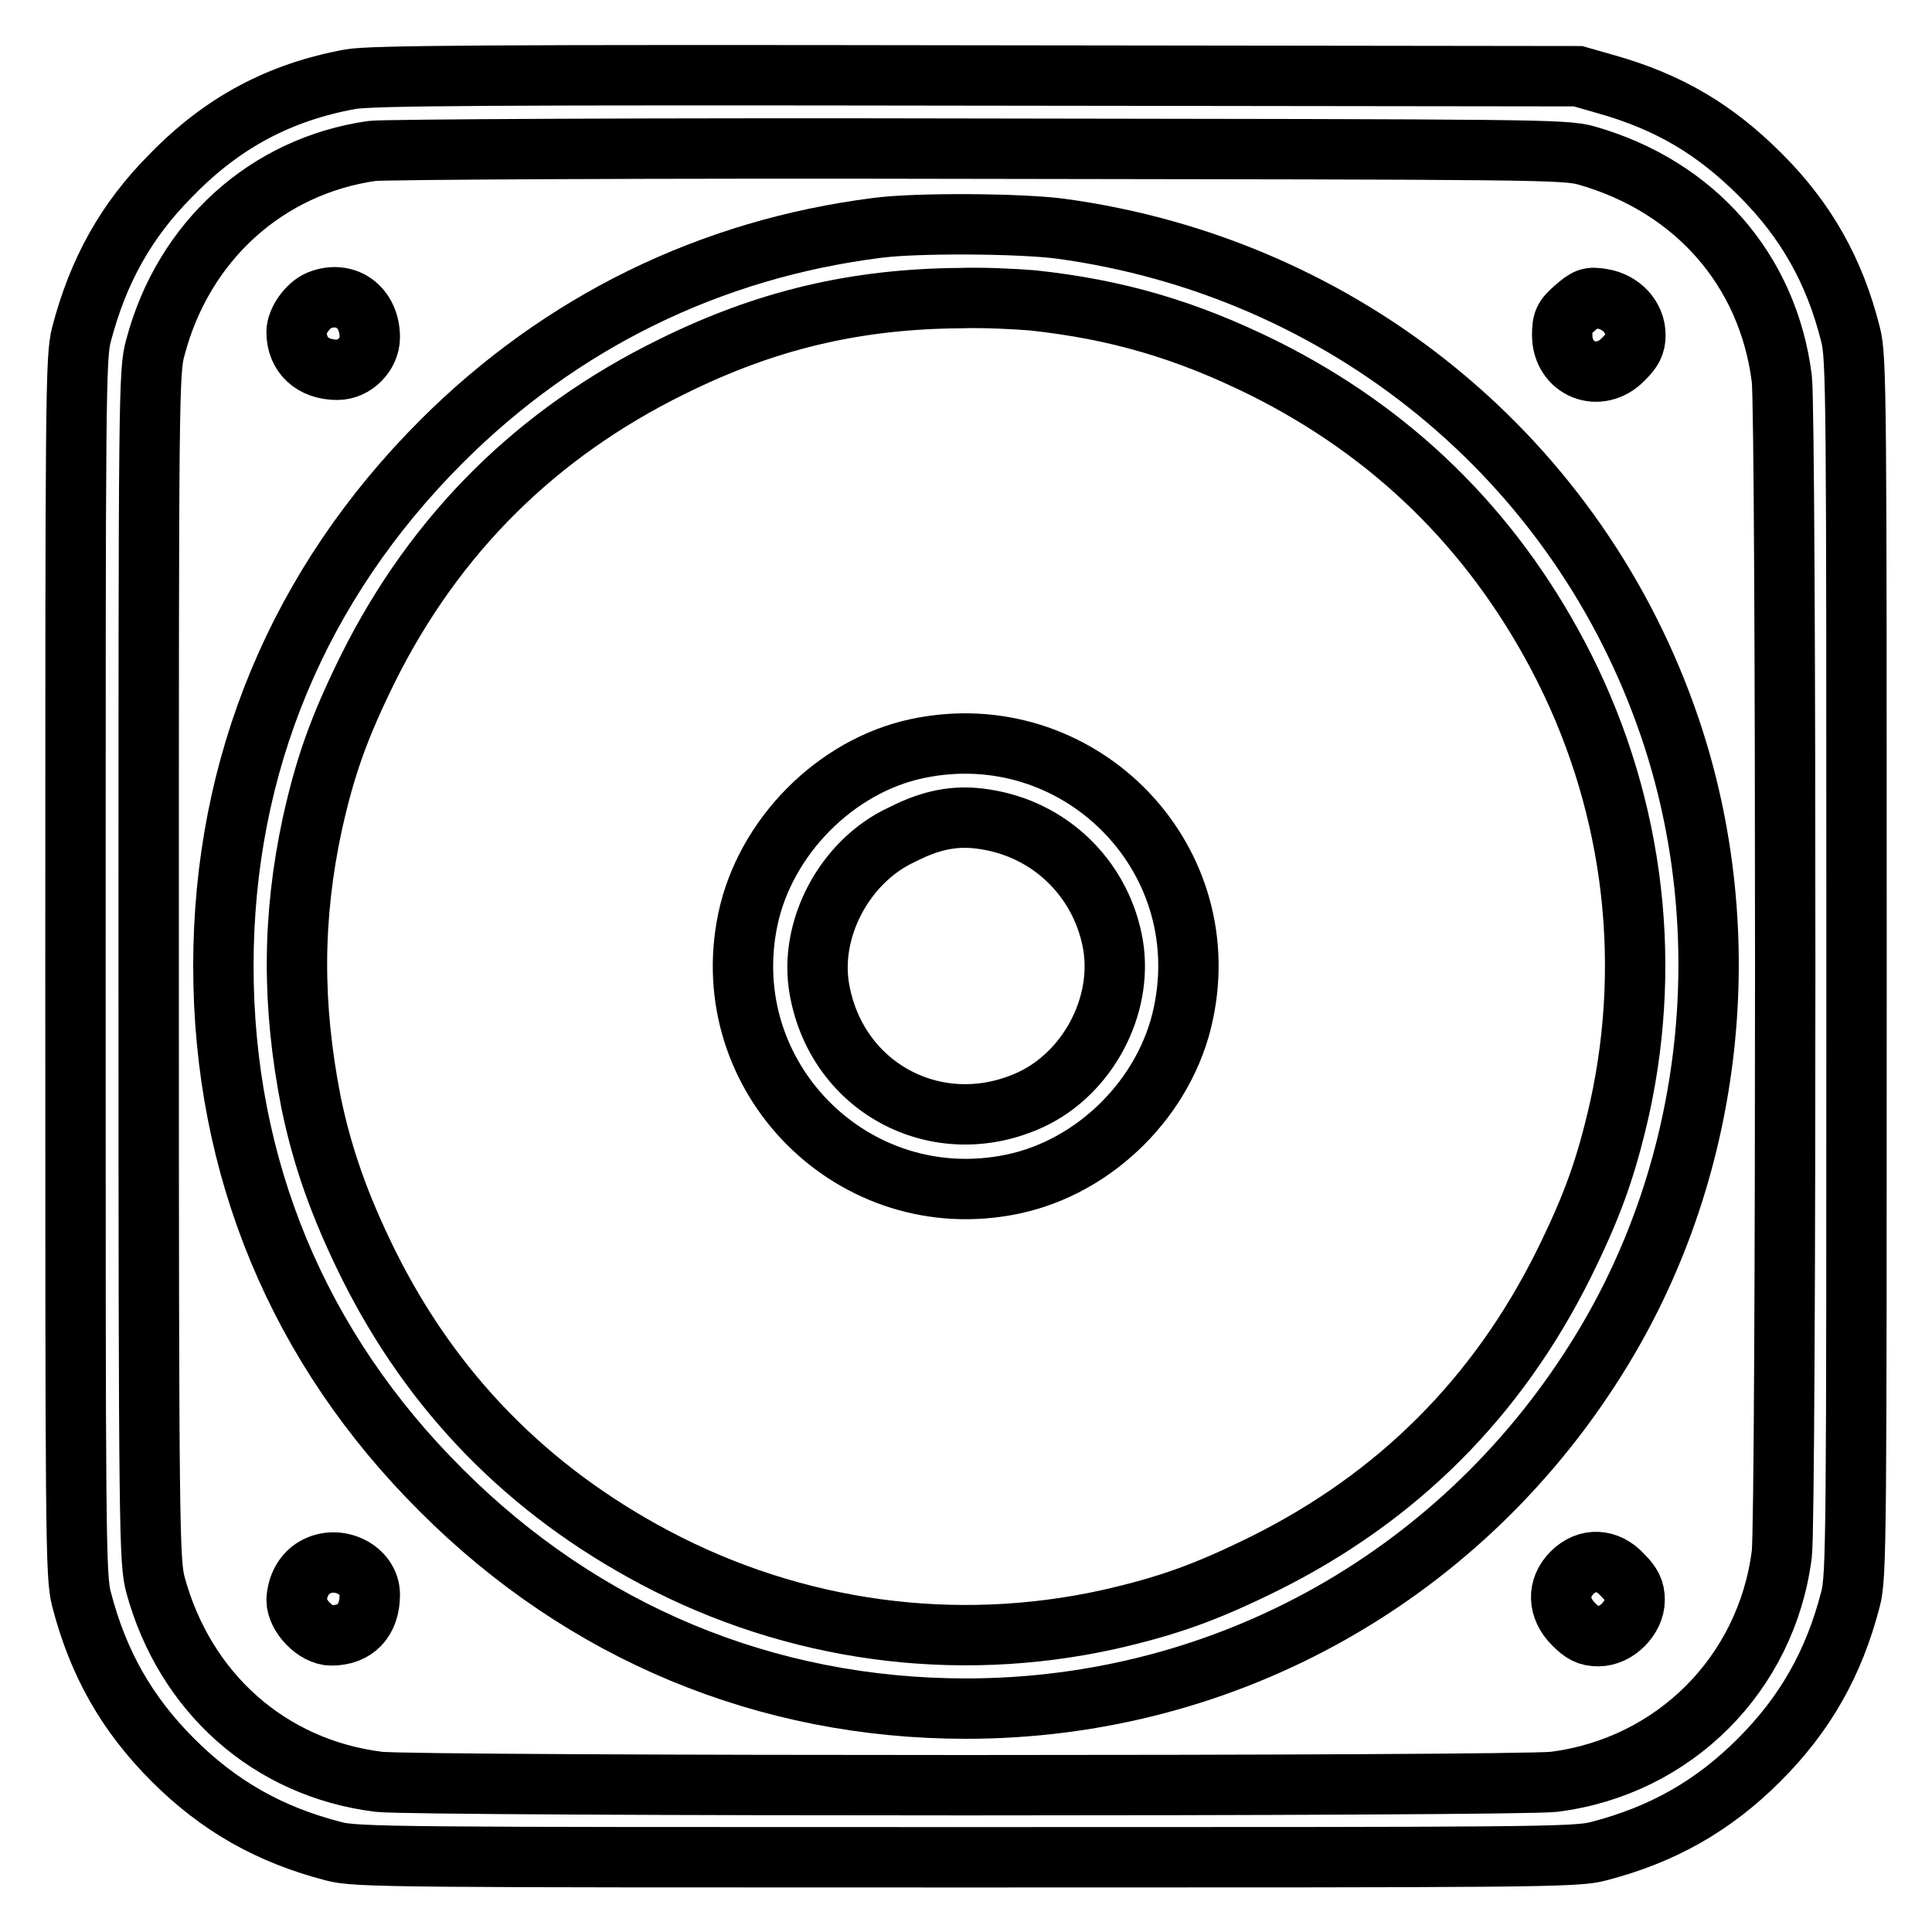
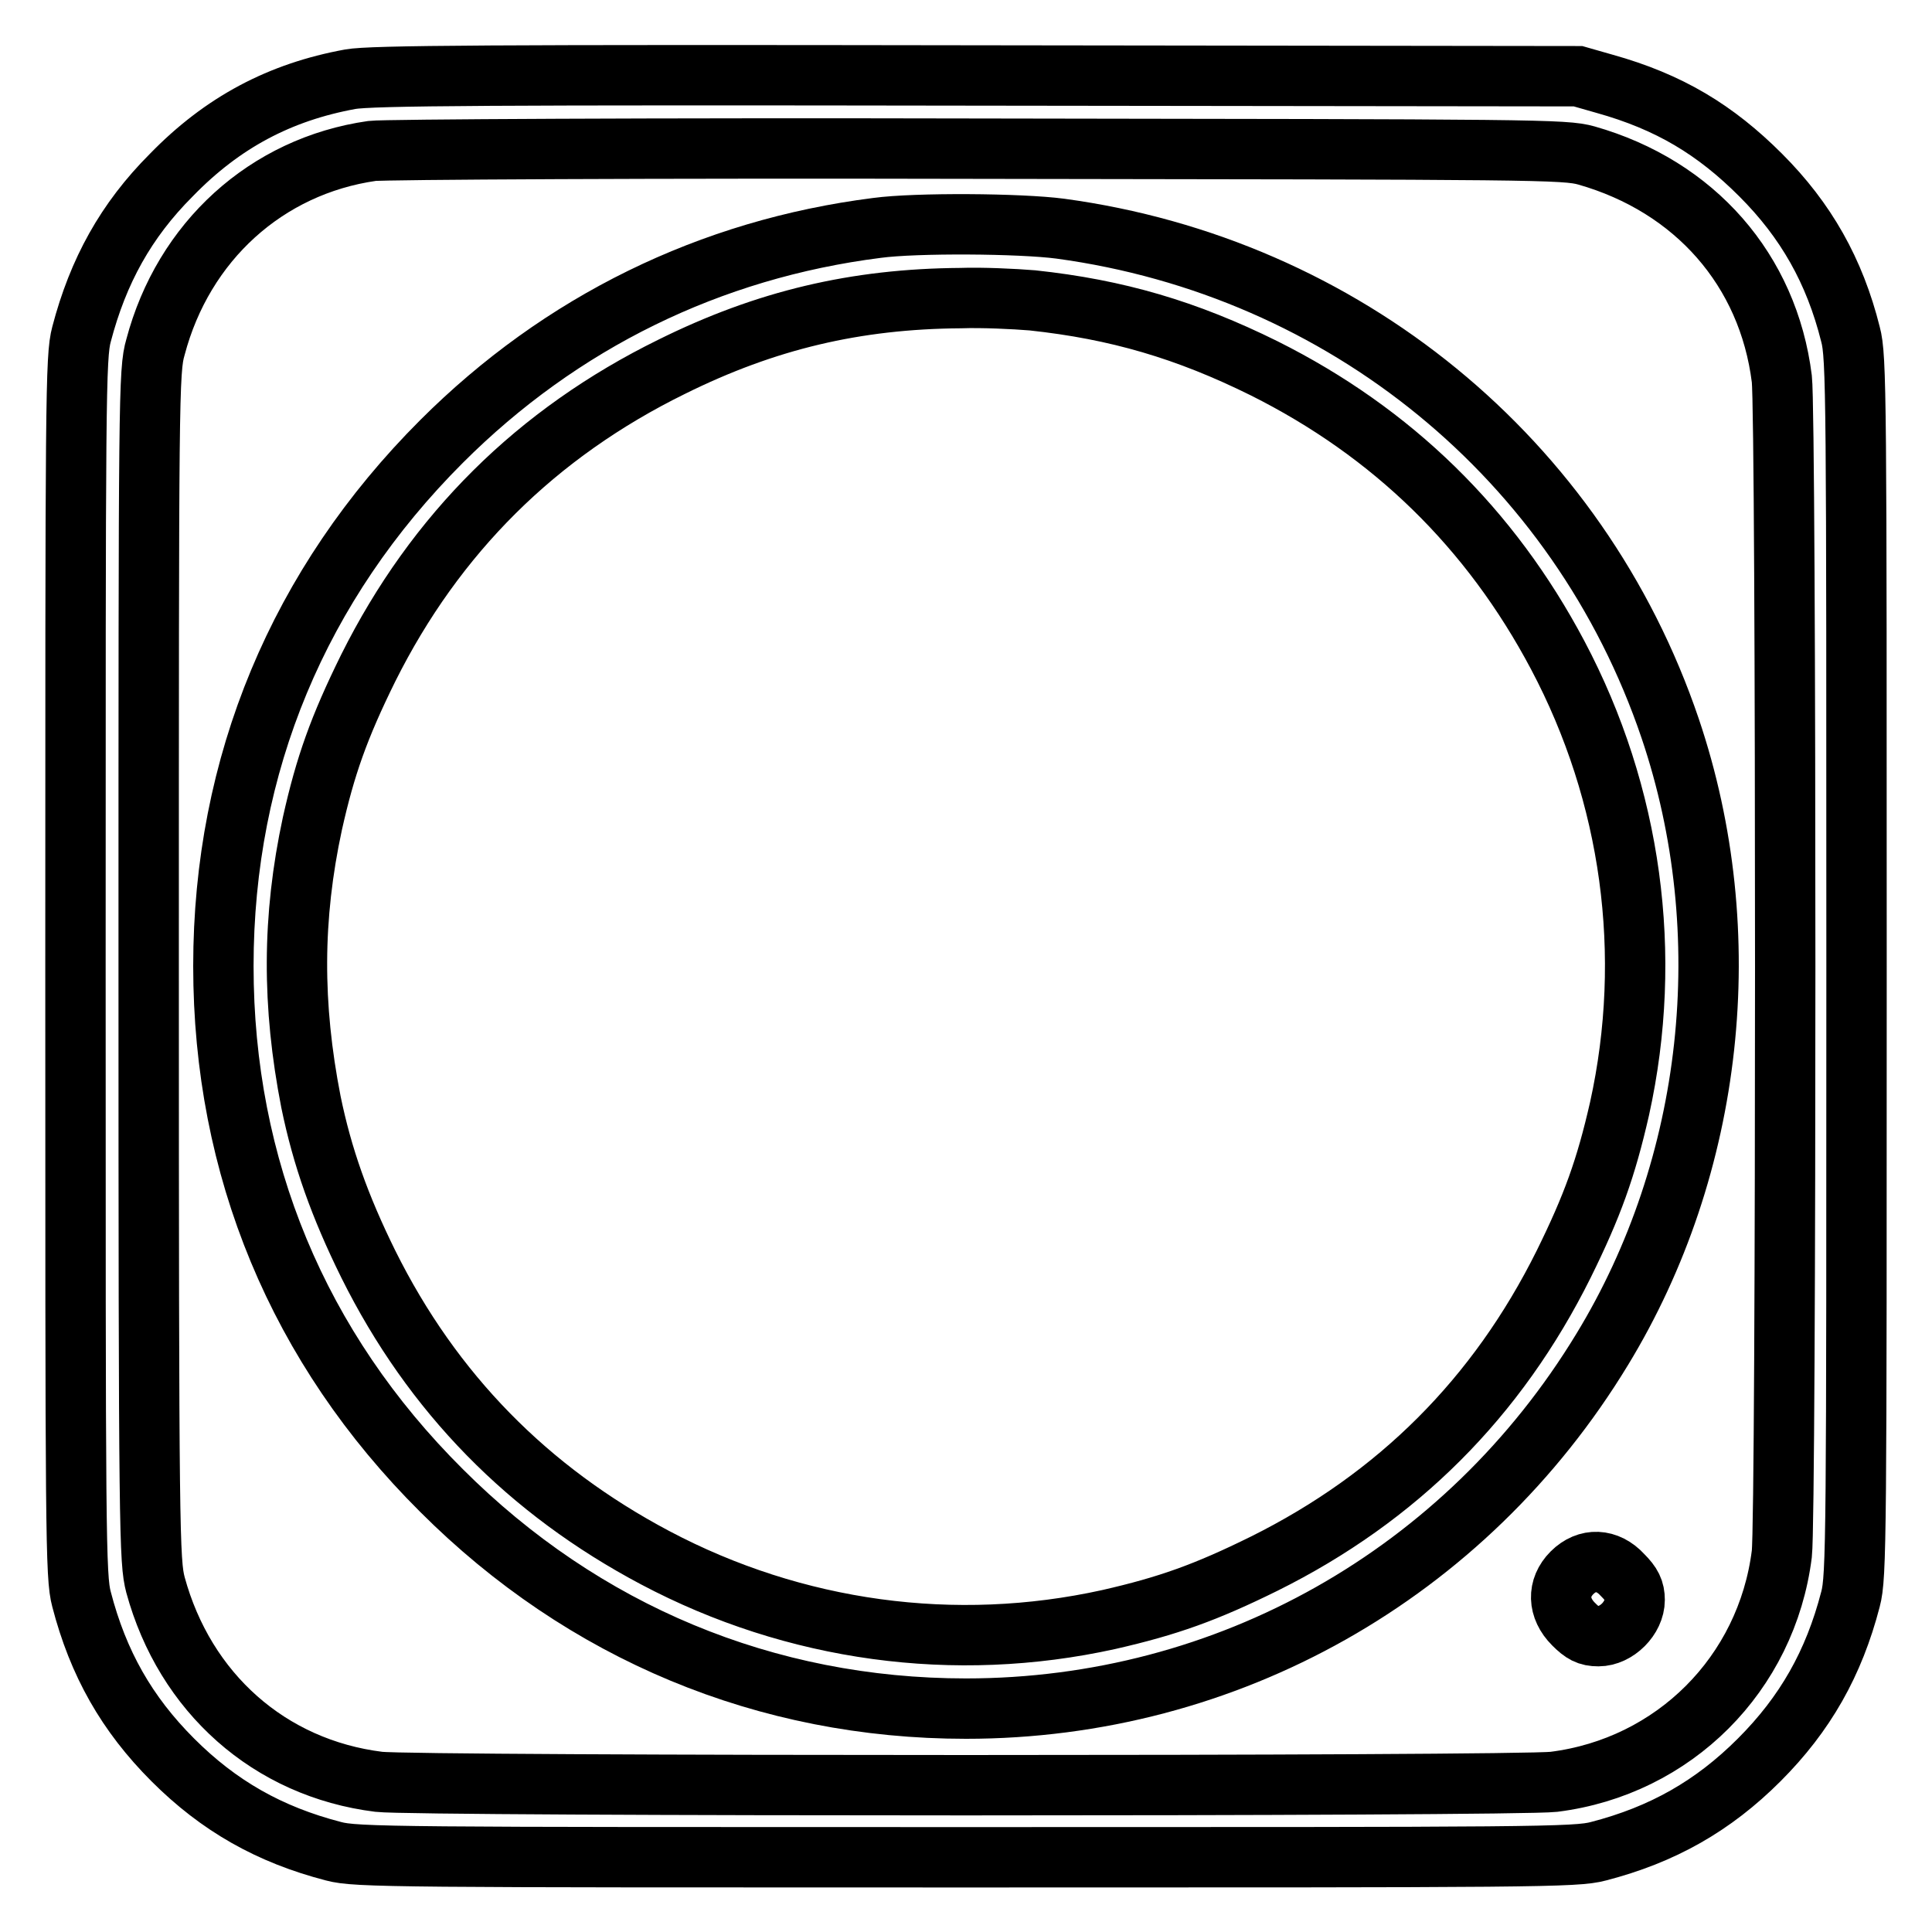
<svg xmlns="http://www.w3.org/2000/svg" version="1.1" x="0px" y="0px" viewBox="0 0 256 256" enable-background="new 0 0 256 256" xml:space="preserve">
  <g>
    <g>
      <g>
        <path stroke-width="8" fill-opacity="0" stroke="#000000" d="M46.4,10.5c-9.3,1.7-16.9,5.7-23.7,12.7c-6,6-9.7,12.7-11.9,21.1c-0.8,3-0.8,8.3-0.8,83.8s0,80.8,0.8,83.8c2.2,8.5,6,15.2,12.1,21.3c6.1,6.1,12.8,9.9,21.3,12.1c3,0.8,8.3,0.8,83.8,0.8s80.8,0,83.8-0.8c8.5-2.2,15.2-6,21.3-12.1c6.1-6.1,9.9-12.8,12.1-21.3c0.8-3,0.8-8.3,0.8-83.8s0-80.8-0.8-83.8c-2.1-8.4-5.9-15.1-11.9-21.1c-6-6-12.1-9.7-20.7-12.1l-3.5-1L129.4,10C65.5,9.9,49.1,10,46.4,10.5z M210.2,20.6c14.4,4.1,24.1,15.2,25.9,29.6c0.6,5.1,0.6,150.7,0,155.7c-2,15.9-14.3,28.2-30.2,30.2c-5.1,0.6-150.7,0.6-155.7,0c-14.5-1.8-25.7-11.8-29.6-26.1c-0.8-3.1-0.9-6.4-0.9-82c0-75.6,0-78.9,0.9-82c3.7-14,14.7-24,28.7-26c1.5-0.2,37.4-0.4,80.4-0.3C203.8,19.8,207.3,19.8,210.2,20.6z" />
        <path stroke-width="8" fill-opacity="0" stroke="#000000" d="M116.2,30.2C94.1,33,74.3,42.7,58.5,58.5c-18.9,18.9-28.9,42.8-28.9,69.5s9.9,50.6,28.9,69.5c18.8,18.8,43,28.9,69.5,28.9c34.6,0,66.2-17.8,84.3-47.6c14.8-24.3,18.2-55.1,9-82.3c-12.1-35.7-43.2-61.1-80.8-66.2C135.2,29.6,121.4,29.5,116.2,30.2z M136.8,39.8c11.2,1.2,20.4,3.9,30.7,9c17,8.5,30,21.2,38.9,38c9.8,18.5,12.7,39.7,8.2,60.1c-1.8,7.9-3.6,12.9-7.4,20.6c-8.8,17.7-22,30.9-39.7,39.7c-7.7,3.8-12.7,5.6-20.6,7.4c-20.4,4.5-41.6,1.6-60.1-8.2c-16.8-8.9-29.5-21.8-38-38.9c-3.8-7.7-6.1-14.2-7.6-21.5c-2.5-12.8-2.5-24.4,0.2-36.9c1.7-7.6,3.5-12.7,7.4-20.6C57.7,70.7,71.1,57.4,89,48.6c12.5-6.2,24.4-9,38.3-9.1C130.1,39.4,134.4,39.6,136.8,39.8z" />
-         <path stroke-width="8" fill-opacity="0" stroke="#000000" d="M121.5,99.2c-10.8,2.3-20.1,11.7-22.4,22.6c-4.4,21,14.1,39.5,35.1,35.1c11-2.3,20.3-11.6,22.6-22.6C161.3,113.2,142.6,94.7,121.5,99.2z M131.3,108.7c8.4,1.6,14.8,8.2,16.2,16.6c1.3,8.1-3.4,16.9-10.9,20.4c-12.1,5.6-25.6-1.3-28-14.5c-1.5-8,3.3-17.1,10.9-20.6C123.8,108.4,127.2,107.9,131.3,108.7z" />
-         <path stroke-width="8" fill-opacity="0" stroke="#000000" d="M42.3,39.8c-1.5,0.6-3,2.7-3,4.2c0,3,2.1,5,5.4,5c2.3,0,4.3-2.1,4.3-4.3C49,40.7,45.8,38.4,42.3,39.8z" />
-         <path stroke-width="8" fill-opacity="0" stroke="#000000" d="M208.7,40.8c-1.5,1.3-1.7,1.8-1.7,3.6c0,4.5,4.9,6.5,8.1,3.2c1.2-1.2,1.6-1.9,1.6-3.2c0-2.4-1.9-4.4-4.4-4.8C210.6,39.3,210.2,39.5,208.7,40.8z" />
-         <path stroke-width="8" fill-opacity="0" stroke="#000000" d="M41.7,207.7c-1.4,0.8-2.3,2.4-2.4,4.3c0,2.1,2.5,4.7,4.6,4.7c3.2,0,5.1-2,5.1-5.4C49,208,44.8,205.9,41.7,207.7z" />
        <path stroke-width="8" fill-opacity="0" stroke="#000000" d="M208.3,208.4c-2,2-1.9,4.7,0.2,6.8c1.2,1.2,1.9,1.6,3.3,1.6c2.4,0,4.8-2.4,4.8-4.8c0-1.3-0.4-2.1-1.6-3.3C213,206.5,210.3,206.4,208.3,208.4z" />
      </g>
    </g>
  </g>
</svg>